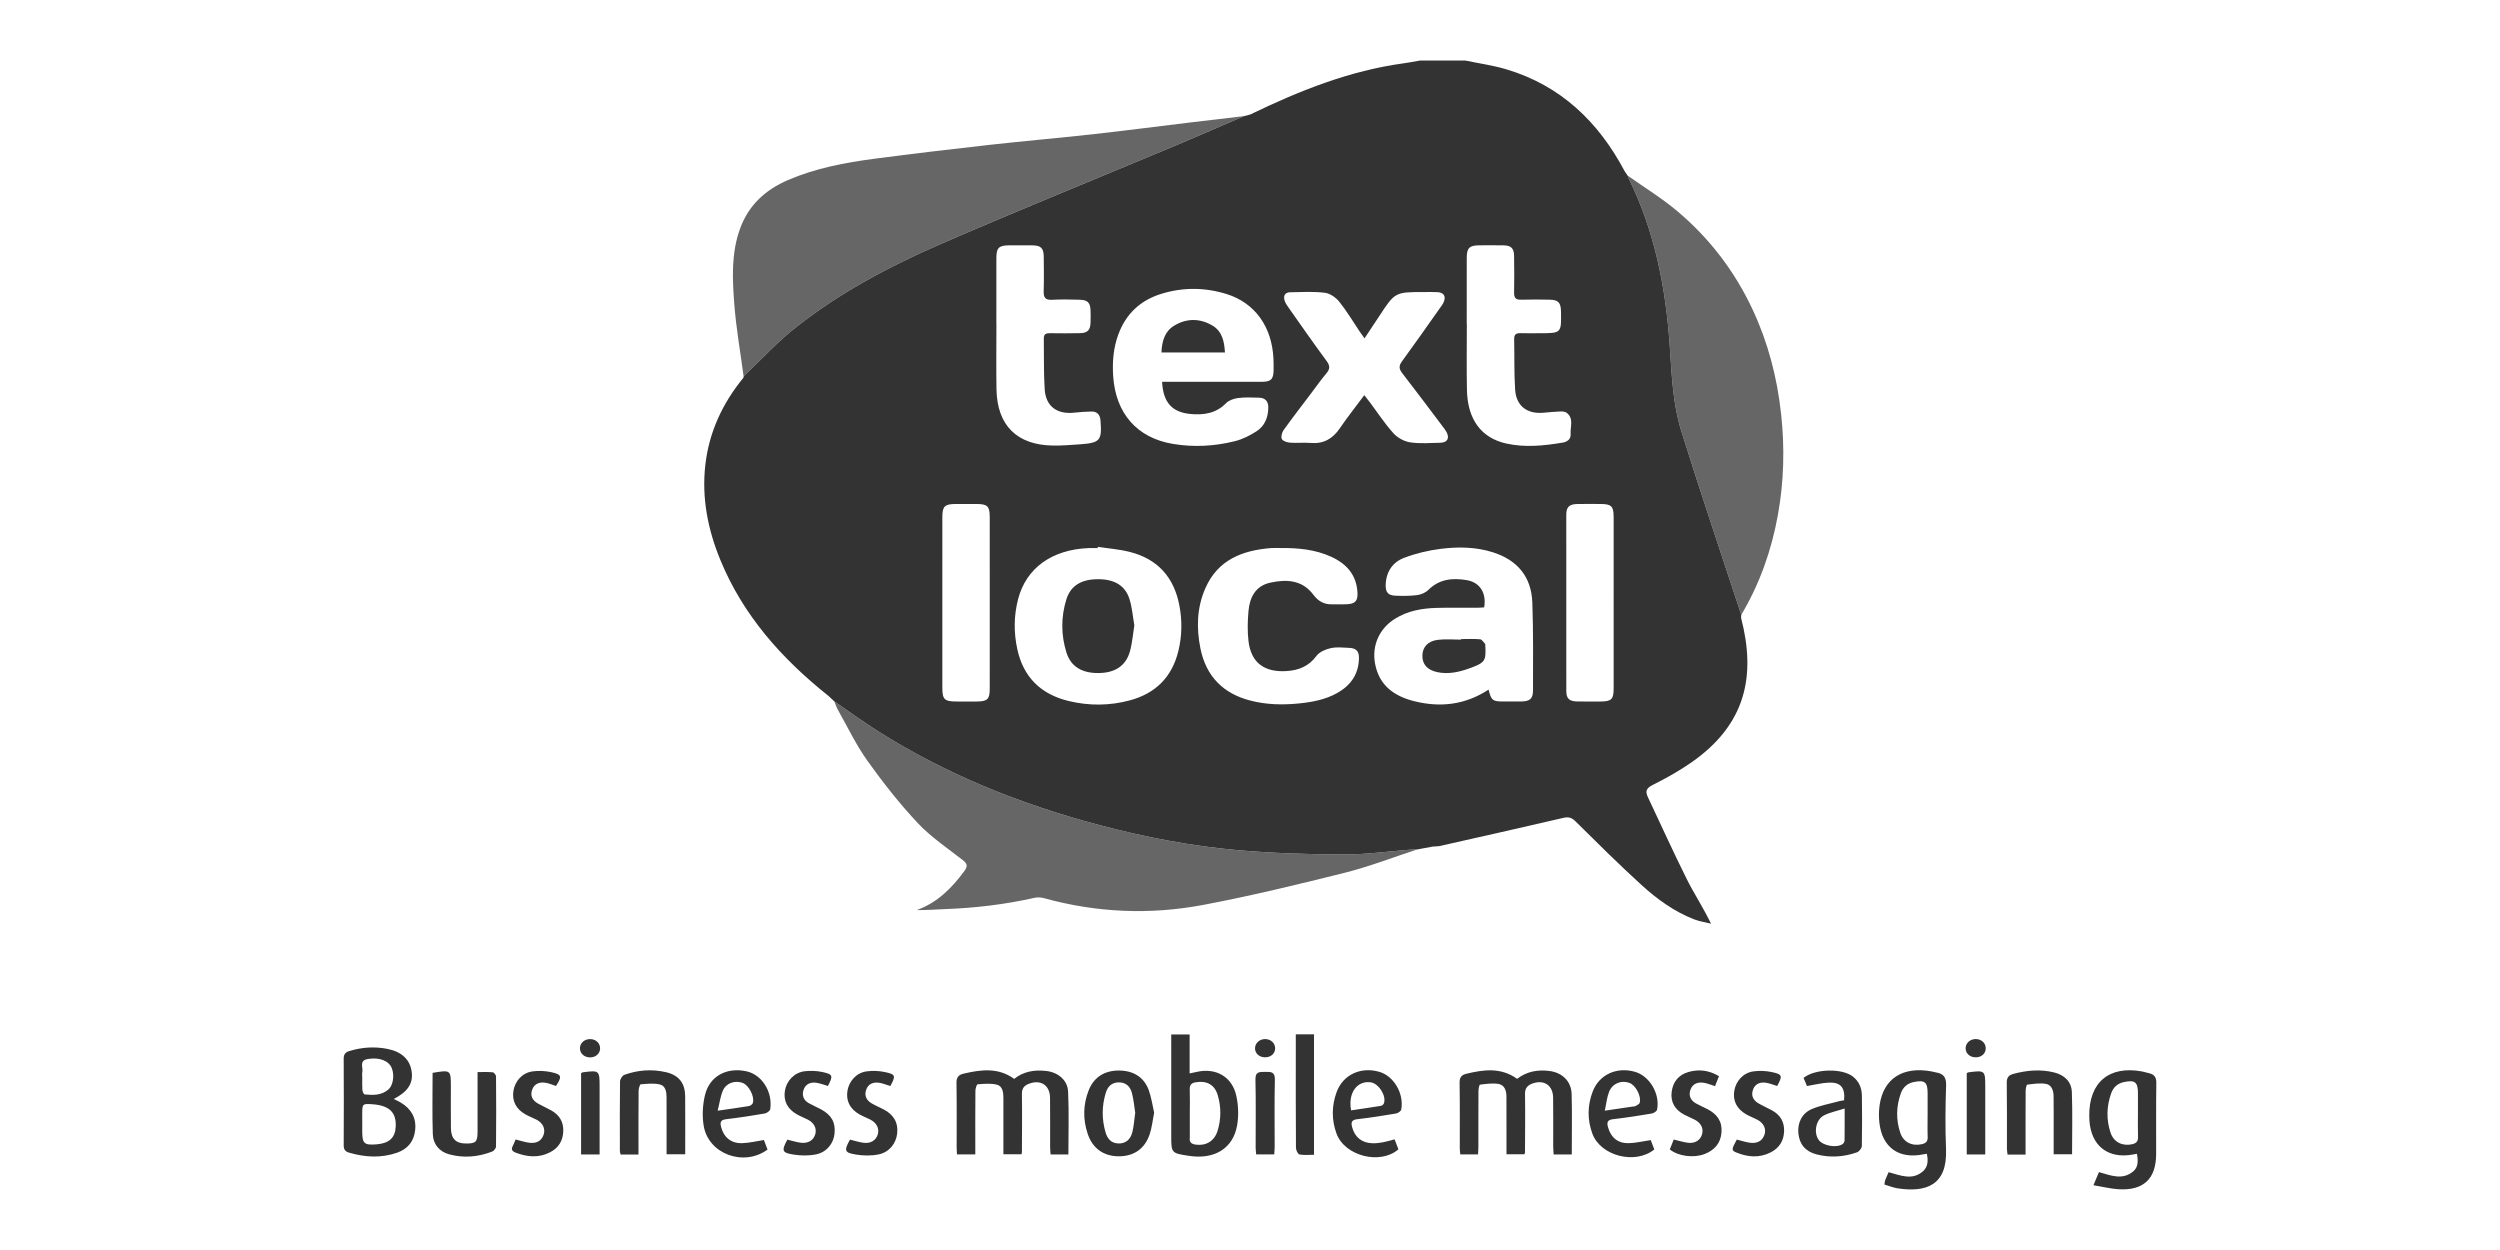
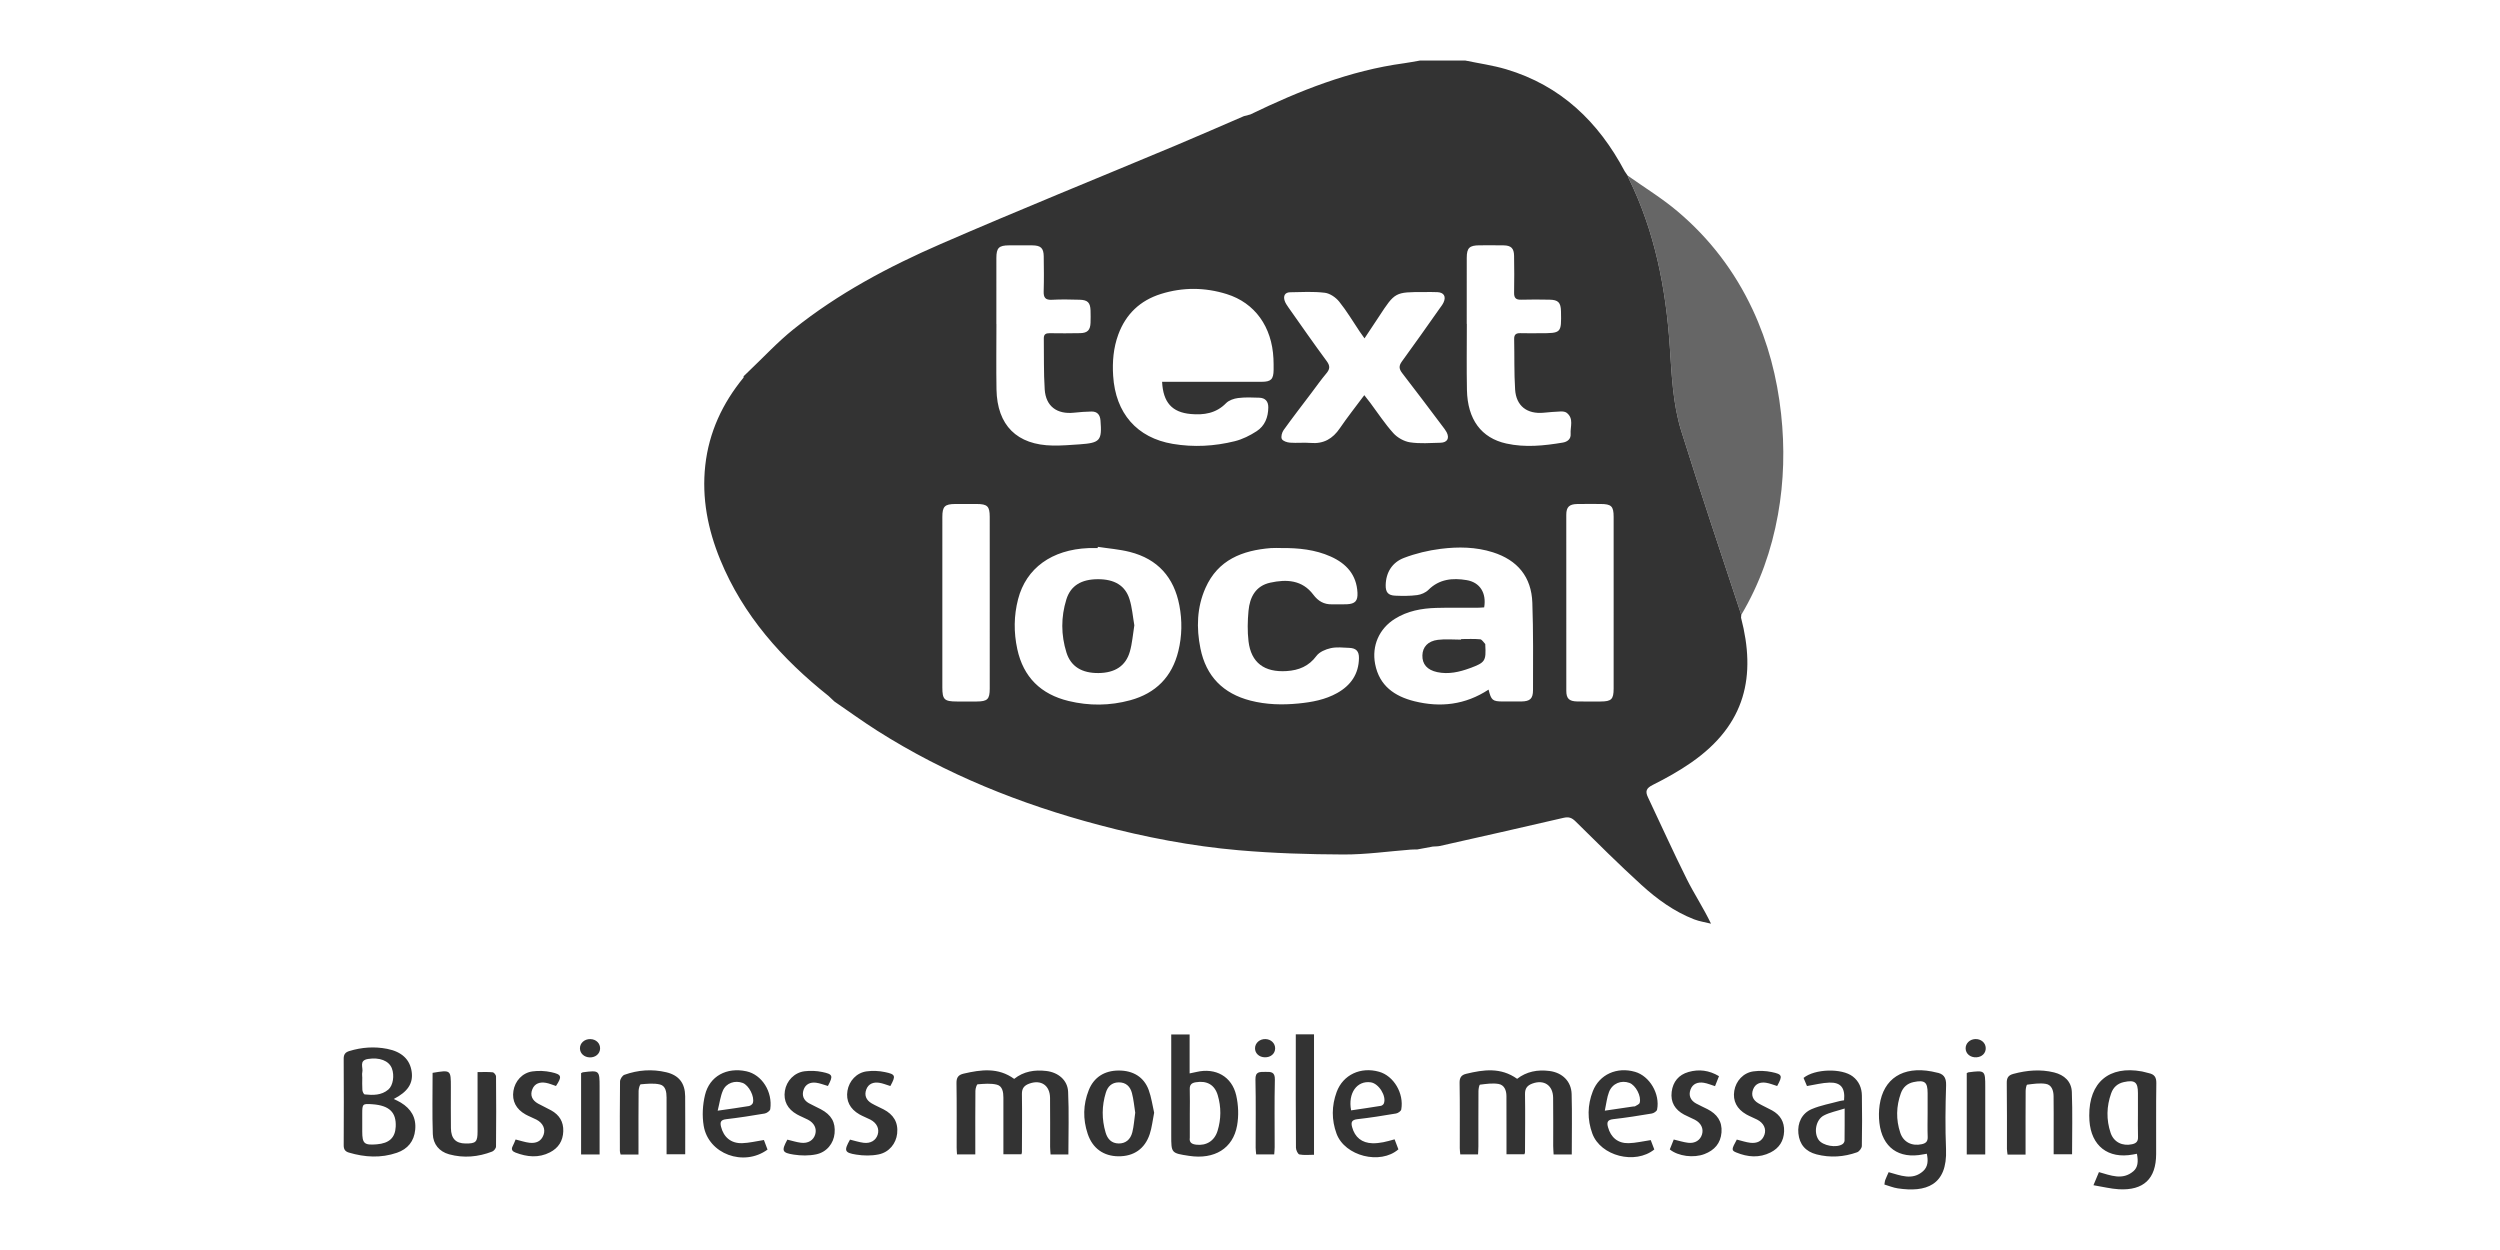
<svg xmlns="http://www.w3.org/2000/svg" version="1.1" id="Layer_1" x="0px" y="0px" width="200px" height="100px" viewBox="0 0 200 100" enable-background="new 0 0 200 100" xml:space="preserve">
  <g id="TextLocal">
-     <path fill="#666666" d="M99.511,9.292c-1.806,0.777-3.605,1.57-5.418,2.33c-6.282,2.632-12.599,5.186-18.844,7.902   c-4.169,1.813-8.19,3.953-11.761,6.811c-1.278,1.023-2.399,2.242-3.592,3.372c-0.137,0.13-0.271,0.262-0.407,0.394   c-0.257-1.932-0.603-3.857-0.748-5.798c-0.151-2.014-0.249-4.048,0.465-6.015c0.687-1.893,2.039-3.109,3.833-3.883   c2.212-0.954,4.561-1.395,6.929-1.707c3.076-0.405,6.158-0.77,9.241-1.114c2.726-0.305,5.46-0.538,8.186-0.841   c2.632-0.293,5.26-0.635,7.889-0.953C96.693,9.62,98.102,9.457,99.511,9.292z" />
-     <path fill="#666666" d="M66.752,56.118c1.14,0.78,2.258,1.595,3.424,2.335c5.502,3.492,11.477,5.884,17.759,7.549   c3.666,0.971,7.385,1.688,11.158,2.018c2.786,0.241,5.593,0.328,8.392,0.338c1.791,0.008,3.582-0.252,5.373-0.389   c0.17-0.014,0.341-0.008,0.511-0.011c-1.927,0.628-3.822,1.369-5.782,1.86c-3.763,0.943-7.539,1.859-11.35,2.578   c-4.254,0.802-8.518,0.619-12.715-0.543c-0.244-0.068-0.53-0.082-0.775-0.025c-2.353,0.531-4.734,0.811-7.142,0.9   c-0.747,0.028-1.493,0.09-2.255,0.076c1.653-0.603,2.804-1.767,3.806-3.132c0.287-0.392,0.217-0.589-0.143-0.871   c-1.221-0.954-2.536-1.832-3.588-2.952c-1.458-1.553-2.787-3.244-4.026-4.979c-0.909-1.271-1.589-2.707-2.362-4.074   C66.914,56.586,66.845,56.346,66.752,56.118z" />
    <path fill="#666666" d="M139.302,49.186c-1.608-4.906-3.269-9.796-4.806-14.725c-0.682-2.19-0.76-4.497-0.916-6.786   c-0.318-4.653-1.206-9.188-3.29-13.418c-0.033-0.067-0.054-0.141-0.081-0.212c1.341,0.952,2.755,1.815,4.006,2.873   c2.561,2.163,4.563,4.788,5.989,7.835c1.241,2.649,1.964,5.434,2.282,8.342c0.298,2.71,0.231,5.403-0.25,8.081   C141.725,44.011,140.784,46.7,139.302,49.186z" />
    <path fill="#333333" d="M125.742,92.357c-0.508,0-0.953,0-1.453,0c-0.012-0.241-0.031-0.463-0.033-0.683   c-0.002-1.288,0.012-2.575-0.006-3.862c-0.014-0.994-0.736-1.467-1.662-1.127c-0.398,0.147-0.594,0.377-0.587,0.842   c0.024,1.554,0.005,3.105-0.001,4.658c0,0.035-0.02,0.071-0.045,0.155c-0.443,0-0.9,0-1.436,0c0-0.577,0-1.14,0-1.702   c0-0.984,0.002-1.969-0.004-2.953c-0.002-0.455-0.17-0.889-0.629-0.968c-0.479-0.083-0.992-0.004-1.484,0.056   c-0.063,0.009-0.123,0.33-0.125,0.506c-0.01,1.478-0.004,2.953-0.006,4.432c0,0.203-0.018,0.406-0.027,0.643   c-0.487,0-0.932,0-1.422,0c-0.016-0.174-0.039-0.338-0.04-0.502c-0.003-1.742,0.015-3.483-0.015-5.227   c-0.006-0.426,0.146-0.629,0.53-0.721c1.388-0.334,2.761-0.533,4.074,0.402c0.753-0.586,1.642-0.752,2.594-0.627   c1.019,0.133,1.735,0.824,1.765,1.838C125.775,89.105,125.742,90.695,125.742,92.357z M85.449,87.337   c-0.043-0.933-0.799-1.548-1.743-1.659c-0.935-0.109-1.813,0.027-2.572,0.633c-1.28-0.932-2.653-0.742-4.044-0.42   c-0.411,0.096-0.578,0.299-0.571,0.75c0.028,1.723,0.011,3.445,0.013,5.168c0,0.183,0.018,0.362,0.028,0.541   c0.51,0,0.956,0,1.464,0c0-0.244,0-0.447,0-0.65c0-1.479-0.007-2.954,0.008-4.432c0.001-0.185,0.105-0.521,0.18-0.524   c0.512-0.038,1.051-0.093,1.538,0.03c0.45,0.113,0.521,0.6,0.521,1.037c-0.001,1.27,0,2.537,0,3.808c0,0.237,0,0.478,0,0.721   c0.542,0,1.001,0,1.446,0c0.02-0.09,0.036-0.126,0.036-0.163c0.004-1.553,0.023-3.105,0-4.658   c-0.007-0.467,0.199-0.689,0.597-0.832c0.932-0.334,1.641,0.14,1.653,1.139c0.016,1.307,0.003,2.613,0.006,3.92   c0.001,0.199,0.023,0.4,0.036,0.609c0.506,0,0.95,0,1.425,0C85.471,90.656,85.527,88.994,85.449,87.337z M32.936,85.747   c-0.133-0.978-0.786-1.608-1.962-1.839c-1.02-0.2-2.033-0.129-3.03,0.176c-0.31,0.094-0.451,0.262-0.449,0.609   c0.014,2.311,0.013,4.621,0.001,6.931c-0.001,0.317,0.111,0.492,0.409,0.581c1.283,0.382,2.572,0.456,3.85,0.016   c0.861-0.297,1.371-0.912,1.461-1.842c0.095-0.979-0.338-1.678-1.151-2.172c-0.173-0.105-0.362-0.188-0.563-0.289   C32.624,87.342,33.062,86.668,32.936,85.747z M28.979,89.096c0.001-0.794,0.025-0.814,0.839-0.754   c1.33,0.102,1.893,0.648,1.839,1.791c-0.042,0.887-0.519,1.331-1.516,1.413c-1.003,0.083-1.162-0.058-1.162-1.032   c0-0.207,0-0.416,0-0.623C28.979,89.625,28.979,89.359,28.979,89.096z M28.984,85.785c0.09-0.379-0.298-0.948,0.46-1.068   c0.905-0.144,1.663,0.131,1.904,0.748c0.219,0.563,0.104,1.375-0.285,1.703c-0.55,0.464-1.223,0.455-1.888,0.385   c-0.076-0.008-0.175-0.224-0.185-0.349c-0.025-0.339-0.008-0.681-0.008-1.022c-0.001,0-0.002,0-0.003,0   C28.979,86.05,28.954,85.911,28.984,85.785z M151.828,95.07c2.217,0.33,3.975-0.209,3.854-3.139   c-0.07-1.699-0.051-3.406,0.006-5.107c0.021-0.659-0.229-0.938-0.815-1.032c-0.11-0.019-0.222-0.054-0.332-0.075   c-2.304-0.435-3.867,0.563-4.172,2.688c-0.066,0.465-0.072,0.949-0.019,1.416c0.225,1.975,1.551,2.919,3.504,2.529   c0.09-0.019,0.181-0.031,0.291-0.051c0.117,0.527,0.103,1.033-0.295,1.391c-0.861,0.77-1.81,0.342-2.759,0.084   c-0.1,0.226-0.196,0.429-0.276,0.637c-0.033,0.084-0.035,0.181-0.063,0.351C151.115,94.868,151.465,95.018,151.828,95.07z    M154.215,90.961c0.012,0.355-0.145,0.502-0.472,0.575c-0.777,0.173-1.472-0.155-1.722-0.913c-0.351-1.053-0.328-2.121,0.049-3.167   c0.17-0.47,0.506-0.782,1.018-0.89c0.887-0.184,1.12-0.004,1.121,0.882c0,0.528,0,1.059,0,1.587   C154.208,89.678,154.191,90.32,154.215,90.961z M169.505,95.141c1.987,0.109,2.978-0.836,2.987-2.813   c0.008-1.894-0.016-3.786,0.014-5.679c0.008-0.472-0.16-0.703-0.594-0.795c-0.186-0.039-0.365-0.103-0.551-0.138   c-2.631-0.483-4.241,0.868-4.221,3.543c0,0.132,0.004,0.265,0.014,0.397c0.138,2.018,1.496,3.074,3.478,2.707   c0.106-0.021,0.214-0.04,0.321-0.061c0.129,0.637,0.066,1.098-0.277,1.393c-0.871,0.75-1.813,0.339-2.762,0.074   c-0.125,0.299-0.239,0.573-0.438,1.049C168.225,94.939,168.861,95.104,169.505,95.141z M171.041,90.957   c0.012,0.354-0.139,0.507-0.467,0.581c-0.77,0.174-1.475-0.16-1.725-0.911c-0.354-1.053-0.328-2.121,0.047-3.168   c0.168-0.473,0.504-0.782,1.016-0.893c0.875-0.188,1.123,0,1.123,0.877c0,0.529,0,1.059,0,1.588   C171.035,89.673,171.02,90.314,171.041,90.957z M93.699,83.508c0,2.44,0,4.881,0,7.319c0,1.424,0,1.424,1.428,1.642   c2.021,0.309,3.514-0.584,3.841-2.433c0.138-0.776,0.105-1.634-0.071-2.404c-0.347-1.519-1.655-2.231-3.172-1.877   c-0.16,0.037-0.321,0.068-0.556,0.118c0-1.064,0-2.076,0-3.115c-0.51,0-0.954,0-1.471,0C93.699,83.057,93.699,83.282,93.699,83.508   z M95.18,87.143c-0.012-0.357,0.139-0.507,0.477-0.562c0.886-0.146,1.511,0.188,1.763,1.037c0.281,0.946,0.275,1.914-0.017,2.856   c-0.249,0.807-0.903,1.194-1.701,1.101c-0.349-0.041-0.58-0.163-0.518-0.567c0.003-0.019,0-0.037,0-0.057c0-0.625,0-1.251,0-1.876   C95.186,88.432,95.201,87.786,95.18,87.143z M51.079,91.706c0-1.478-0.006-2.955,0.009-4.433c0.001-0.186,0.098-0.521,0.172-0.528   c0.513-0.043,1.053-0.104,1.541,0.015c0.45,0.111,0.523,0.602,0.524,1.038c0.002,1.022,0.001,2.045,0.001,3.067   c0,0.486,0,0.974,0,1.477c0.533,0,0.991,0,1.491,0c0-1.58,0.01-3.111-0.004-4.643c-0.009-1.039-0.496-1.678-1.512-1.918   c-1.129-0.268-2.261-0.186-3.352,0.205c-0.163,0.06-0.344,0.348-0.347,0.531c-0.025,1.855-0.015,3.711-0.012,5.567   c0,0.088,0.036,0.177,0.06,0.28c0.457,0,0.888,0,1.428,0C51.079,92.111,51.079,91.908,51.079,91.706z M162.045,91.709   c0.001-1.477-0.004-2.954,0.007-4.432c0.001-0.176,0.06-0.495,0.124-0.504c0.492-0.063,1.006-0.144,1.487-0.064   c0.468,0.076,0.616,0.527,0.623,0.971c0.014,0.928,0.006,1.856,0.007,2.784c0,0.619,0,1.238,0,1.879c0.529,0,0.988,0,1.473,0   c0-1.69,0.043-3.337-0.018-4.979c-0.031-0.847-0.609-1.37-1.42-1.57c-1.092-0.269-2.178-0.173-3.256,0.116   c-0.387,0.104-0.537,0.296-0.531,0.719c0.025,1.762,0.011,3.521,0.014,5.284c0.002,0.144,0.03,0.288,0.049,0.453   c0.469,0,0.898,0,1.441,0C162.045,92.114,162.045,91.912,162.045,91.709z M34.625,90.732c0.028,0.8,0.509,1.394,1.305,1.613   c1.166,0.319,2.326,0.213,3.448-0.221c0.136-0.053,0.302-0.261,0.303-0.398c0.02-1.873,0.018-3.746,0.001-5.619   c-0.001-0.113-0.165-0.313-0.268-0.323c-0.384-0.039-0.773-0.017-1.209-0.017c0,1.648,0,3.197,0,4.746   c0,0.848-0.128,0.976-0.97,0.967c-0.771-0.01-1.148-0.391-1.161-1.222c-0.015-1.098-0.005-2.194-0.005-3.293   c0-1.379,0-1.379-1.462-1.137C34.609,87.486,34.569,89.111,34.625,90.732z M91.894,87.193c-0.384-1.036-1.248-1.555-2.4-1.551   c-1.144,0.002-1.987,0.545-2.394,1.571c-0.456,1.15-0.476,2.325-0.084,3.495c0.39,1.165,1.274,1.79,2.473,1.796   c1.211,0.005,2.094-0.593,2.487-1.769c0.177-0.529,0.232-1.101,0.356-1.719C92.195,88.43,92.113,87.787,91.894,87.193z    M90.586,90.58c-0.151,0.605-0.559,0.904-1.088,0.898c-0.585-0.008-0.899-0.365-1.05-0.875c-0.314-1.062-0.307-2.133,0.018-3.188   c0.149-0.485,0.467-0.817,1.026-0.826c0.591-0.01,0.927,0.341,1.062,0.851c0.139,0.525,0.184,1.076,0.264,1.576   C90.739,89.575,90.709,90.089,90.586,90.58z M147.165,88.087c-0.743,0.204-1.517,0.339-2.22,0.638   c-0.799,0.336-1.16,1.119-1.074,1.952c0.089,0.869,0.564,1.443,1.457,1.675c1.091,0.281,2.18,0.207,3.236-0.168   c0.172-0.061,0.379-0.328,0.383-0.506c0.029-1.343,0.023-2.687,0.004-4.029c-0.008-0.61-0.23-1.146-0.73-1.532   c-0.873-0.673-3.037-0.619-3.937,0.116c0.097,0.228,0.194,0.463,0.274,0.65c0.641-0.104,1.213-0.258,1.787-0.275   c0.922-0.029,1.279,0.424,1.18,1.416C147.385,88.047,147.271,88.059,147.165,88.087z M147.564,91.255   c-0.002,0.093-0.078,0.216-0.156,0.271c-0.486,0.336-1.594,0.134-1.922-0.342c-0.402-0.58-0.223-1.608,0.42-1.945   c0.482-0.254,1.043-0.356,1.666-0.559C147.572,89.641,147.576,90.448,147.564,91.255z M110.66,91.378   c-0.278,0.05-0.563,0.09-0.846,0.083c-0.871-0.021-1.426-0.479-1.646-1.297c-0.106-0.395-0.024-0.58,0.429-0.631   c1.033-0.117,2.063-0.28,3.088-0.454c0.157-0.026,0.393-0.19,0.416-0.323c0.229-1.292-0.607-2.688-1.774-3.016   c-1.476-0.417-2.884,0.238-3.394,1.617c-0.406,1.104-0.416,2.233-0.009,3.338c0.664,1.794,3.5,2.51,4.948,1.252   c-0.098-0.256-0.196-0.516-0.305-0.801C111.207,91.241,110.938,91.329,110.66,91.378z M109.66,86.586   c0.643,0.09,1.277,1.104,1.049,1.689c-0.033,0.086-0.15,0.179-0.243,0.193c-0.791,0.131-1.586,0.243-2.377,0.361   C107.823,87.449,108.559,86.432,109.66,86.586z M59.368,91.454c-0.889,0.024-1.474-0.476-1.685-1.313   c-0.092-0.365-0.026-0.554,0.403-0.604c1.033-0.122,2.063-0.278,3.089-0.455c0.169-0.029,0.425-0.21,0.445-0.35   c0.204-1.396-0.673-2.76-1.905-3.028c-1.576-0.343-2.949,0.381-3.315,1.897c-0.19,0.787-0.238,1.664-0.106,2.459   c0.374,2.264,3.201,3.301,5.108,1.907c-0.095-0.253-0.194-0.514-0.289-0.766C60.48,91.299,59.925,91.438,59.368,91.454z    M57.833,87.244c0.266-0.611,0.971-0.838,1.586-0.608c0.49,0.185,0.966,1.095,0.809,1.604c-0.033,0.105-0.197,0.225-0.316,0.244   c-0.759,0.129-1.522,0.229-2.498,0.371C57.571,88.23,57.631,87.707,57.833,87.244z M130.294,91.454   c-0.867,0.021-1.427-0.458-1.653-1.277c-0.106-0.382-0.057-0.59,0.41-0.643c1.033-0.117,2.063-0.279,3.09-0.452   c0.16-0.025,0.4-0.182,0.426-0.313c0.25-1.261-0.599-2.687-1.762-3.022c-1.451-0.42-2.852,0.205-3.378,1.548   c-0.437,1.115-0.452,2.268-0.04,3.391c0.66,1.797,3.43,2.504,4.957,1.271c-0.098-0.256-0.197-0.518-0.285-0.749   C131.408,91.305,130.854,91.441,130.294,91.454z M128.723,87.355c0.27-0.687,0.971-0.961,1.631-0.724   c0.496,0.179,0.973,1.063,0.82,1.595c-0.033,0.116-0.23,0.189-0.359,0.271c-0.043,0.027-0.11,0.016-0.166,0.023   c-0.688,0.101-1.375,0.203-2.264,0.334C128.51,88.277,128.553,87.792,128.723,87.355z M135.082,85.758   c-0.785,0.223-1.246,0.778-1.348,1.59c-0.104,0.829,0.268,1.428,0.988,1.817c0.282,0.151,0.586,0.269,0.87,0.417   c0.495,0.26,0.707,0.704,0.57,1.168c-0.136,0.462-0.556,0.74-1.111,0.673c-0.368-0.044-0.729-0.162-1.151-0.262   c-0.104,0.259-0.213,0.53-0.317,0.793c0.673,0.545,1.909,0.707,2.782,0.368c0.787-0.305,1.283-0.85,1.355-1.725   c0.071-0.892-0.363-1.476-1.121-1.865c-0.304-0.155-0.617-0.291-0.914-0.455c-0.44-0.244-0.615-0.633-0.447-1.104   c0.172-0.481,0.59-0.626,1.063-0.552c0.293,0.046,0.574,0.169,0.901,0.271c0.101-0.254,0.202-0.511,0.317-0.799   C136.723,85.618,135.914,85.521,135.082,85.758z M65.777,85.759c-0.455-0.096-0.945-0.114-1.406-0.059   c-0.828,0.102-1.456,0.771-1.581,1.571c-0.124,0.803,0.205,1.453,0.973,1.883c0.28,0.156,0.584,0.271,0.869,0.419   c0.501,0.26,0.718,0.696,0.591,1.159c-0.132,0.483-0.57,0.764-1.156,0.687c-0.366-0.048-0.723-0.164-1.079-0.248   c-0.48,0.89-0.438,1.052,0.514,1.198c0.584,0.09,1.214,0.098,1.79-0.021c0.853-0.176,1.399-0.883,1.474-1.677   c0.083-0.886-0.25-1.478-1.099-1.931c-0.317-0.17-0.649-0.311-0.962-0.486c-0.419-0.236-0.569-0.619-0.421-1.064   c0.152-0.459,0.542-0.631,0.996-0.573c0.313,0.038,0.615,0.165,0.953,0.261C66.665,86.055,66.637,85.938,65.777,85.759z    M70.792,85.766c-0.471-0.101-0.983-0.121-1.46-0.057c-0.807,0.107-1.405,0.766-1.535,1.55c-0.131,0.796,0.193,1.454,0.959,1.892   c0.279,0.158,0.584,0.27,0.87,0.416c0.52,0.27,0.74,0.733,0.588,1.211c-0.146,0.455-0.568,0.718-1.13,0.645   c-0.367-0.048-0.725-0.167-1.083-0.253c-0.494,0.881-0.454,1.048,0.493,1.198c0.583,0.094,1.213,0.104,1.79-0.014   c0.854-0.172,1.401-0.877,1.488-1.666c0.1-0.908-0.301-1.53-1.087-1.938c-0.319-0.165-0.653-0.305-0.962-0.486   c-0.429-0.253-0.598-0.645-0.418-1.115c0.174-0.455,0.575-0.594,1.023-0.528c0.294,0.042,0.576,0.164,0.9,0.262   C71.676,86.061,71.652,85.945,70.792,85.766z M138.906,92.2c0.91,0.372,1.838,0.454,2.748-0.009   c0.678-0.346,1.044-0.908,1.074-1.681c0.029-0.761-0.306-1.313-0.959-1.676c-0.363-0.202-0.748-0.364-1.106-0.575   c-0.431-0.253-0.595-0.646-0.412-1.115c0.177-0.455,0.578-0.593,1.026-0.524c0.307,0.046,0.602,0.172,0.896,0.261   c0.446-0.822,0.423-0.938-0.44-1.117c-0.471-0.1-0.983-0.119-1.461-0.054c-0.808,0.11-1.402,0.771-1.53,1.554   c-0.13,0.797,0.196,1.452,0.964,1.889c0.279,0.158,0.585,0.27,0.87,0.418c0.519,0.269,0.745,0.738,0.579,1.209   c-0.188,0.537-0.615,0.701-1.131,0.642c-0.351-0.041-0.691-0.161-1.08-0.256C138.514,91.949,138.502,92.035,138.906,92.2z    M41.016,91.689c-0.149,0.281-0.019,0.425,0.23,0.52c0.919,0.35,1.843,0.445,2.75-0.021c0.676-0.348,1.039-0.91,1.066-1.686   c0.027-0.764-0.316-1.309-0.965-1.671c-0.346-0.194-0.712-0.354-1.059-0.547c-0.457-0.257-0.65-0.653-0.45-1.147   c0.192-0.474,0.619-0.593,1.086-0.511c0.275,0.048,0.537,0.166,0.805,0.253c0.497-0.76,0.467-0.92-0.37-1.104   c-0.488-0.108-1.021-0.133-1.515-0.063c-0.81,0.112-1.398,0.774-1.521,1.562c-0.125,0.797,0.208,1.455,0.973,1.883   c0.28,0.156,0.586,0.266,0.872,0.414c0.514,0.267,0.736,0.74,0.568,1.215c-0.189,0.537-0.621,0.695-1.134,0.634   c-0.35-0.042-0.691-0.161-1.103-0.262C41.169,91.348,41.104,91.525,41.016,91.689z M103.663,84.09c0,2.576-0.006,5.153,0.013,7.73   c0.002,0.188,0.152,0.513,0.281,0.537c0.374,0.072,0.771,0.025,1.164,0.025c0-3.265,0-6.438,0-9.633c-0.477,0-0.907,0-1.458,0   C103.663,83.229,103.663,83.659,103.663,84.09z M47.968,91.695c0-1.588,0-3.176,0-4.766c0-1.296-0.023-1.315-1.337-1.146   c-0.036,0.005-0.068,0.031-0.144,0.068c0,2.145,0,4.309,0,6.506c0.481,0,0.929,0,1.481,0C47.968,92.104,47.968,91.9,47.968,91.695z    M158.82,91.699c0-1.588,0-3.178,0-4.766c0-1.301-0.021-1.317-1.334-1.149c-0.035,0.004-0.068,0.03-0.146,0.065   c0,2.145,0,4.309,0,6.506c0.479,0,0.928,0,1.479,0C158.82,92.105,158.82,91.902,158.82,91.699z M101.973,91.771   c0.002-1.799-0.027-3.596,0.016-5.392c0.017-0.647-0.317-0.636-0.77-0.628c-0.432,0.008-0.799-0.048-0.783,0.615   c0.042,1.814,0.013,3.631,0.016,5.447c0,0.18,0.029,0.359,0.043,0.541c0.509,0,0.956,0,1.442,0   C101.951,92.139,101.973,91.954,101.973,91.771z M48.007,83.904c0.024-0.432-0.319-0.771-0.788-0.777   c-0.465-0.007-0.83,0.324-0.823,0.747c0.007,0.403,0.341,0.708,0.792,0.718C47.636,84.602,47.985,84.309,48.007,83.904z    M158.006,83.126c-0.438,0.024-0.766,0.354-0.756,0.757c0.01,0.422,0.383,0.727,0.857,0.702c0.453-0.022,0.766-0.334,0.752-0.747   C158.846,83.414,158.469,83.1,158.006,83.126z M100.402,83.854c-0.006,0.405,0.319,0.715,0.771,0.73   c0.479,0.018,0.837-0.287,0.839-0.716c0.002-0.405-0.328-0.726-0.767-0.742C100.786,83.107,100.408,83.434,100.402,83.854z" />
    <g>
-       <path fill="none" d="M90.394,44.152c-0.836-0.212-1.71-0.277-2.567-0.409c-0.004,0.033-0.009,0.067-0.014,0.1    c-0.246,0-0.493-0.008-0.738,0.001c-2.931,0.122-4.984,1.603-5.627,4.086c-0.342,1.322-0.353,2.658-0.064,3.994    c0.487,2.253,1.895,3.614,4.098,4.15c1.645,0.398,3.306,0.39,4.945-0.061c2.039-0.559,3.336-1.865,3.841-3.928    c0.297-1.211,0.315-2.439,0.083-3.663C93.923,46.183,92.617,44.718,90.394,44.152z M90.39,52.125    c-0.33,1.152-1.194,1.705-2.507,1.719c-1.322,0.014-2.213-0.513-2.567-1.641c-0.44-1.404-0.444-2.843-0.007-4.249    c0.343-1.105,1.202-1.614,2.522-1.618c1.317-0.004,2.187,0.498,2.531,1.598c0.211,0.676,0.265,1.402,0.386,2.091    C90.628,50.754,90.581,51.46,90.39,52.125z" />
+       <path fill="none" d="M90.394,44.152c-0.836-0.212-1.71-0.277-2.567-0.409c-0.004,0.033-0.009,0.067-0.014,0.1    c-0.246,0-0.493-0.008-0.738,0.001c-2.931,0.122-4.984,1.603-5.627,4.086c-0.342,1.322-0.353,2.658-0.064,3.994    c0.487,2.253,1.895,3.614,4.098,4.15c1.645,0.398,3.306,0.39,4.945-0.061c2.039-0.559,3.336-1.865,3.841-3.928    c0.297-1.211,0.315-2.439,0.083-3.663z M90.39,52.125    c-0.33,1.152-1.194,1.705-2.507,1.719c-1.322,0.014-2.213-0.513-2.567-1.641c-0.44-1.404-0.444-2.843-0.007-4.249    c0.343-1.105,1.202-1.614,2.522-1.618c1.317-0.004,2.187,0.498,2.531,1.598c0.211,0.676,0.265,1.402,0.386,2.091    C90.628,50.754,90.581,51.46,90.39,52.125z" />
      <path fill="none" d="M100.525,34.5c0.662-0.427,0.931-1.121,0.938-1.909c0.004-0.486-0.245-0.756-0.715-0.774    c-0.567-0.022-1.142-0.044-1.702,0.026c-0.337,0.042-0.735,0.179-0.963,0.412c-0.799,0.82-1.782,0.961-2.829,0.866    c-1.493-0.135-2.205-0.926-2.287-2.575c0.256,0,0.478,0,0.7,0c2.425,0,4.85,0.003,7.274-0.002    c0.742-0.001,0.938-0.207,0.947-0.947c0.002-0.303,0.002-0.606-0.013-0.909c-0.118-2.546-1.483-4.458-3.74-5.162    c-1.745-0.544-3.515-0.557-5.261-0.01c-1.656,0.518-2.807,1.603-3.411,3.245c-0.392,1.068-0.483,2.178-0.412,3.302    c0.188,2.998,1.903,4.966,4.774,5.448c1.664,0.28,3.331,0.19,4.961-0.216C99.396,35.144,99.994,34.843,100.525,34.5z     M93.922,26.06c0.997-0.608,2.074-0.61,3.075-0.015c0.767,0.456,0.951,1.256,0.998,2.15c-1.711,0-3.364,0-5.081,0    C92.958,27.307,93.167,26.521,93.922,26.06z" />
-       <path fill="none" d="M107.93,51.825c-0.49-0.021-1.002-0.082-1.471,0.022c-0.412,0.094-0.904,0.299-1.141,0.618    c-0.613,0.831-1.416,1.153-2.387,1.216c-1.789,0.116-2.849-0.67-3.053-2.382c-0.096-0.801-0.075-1.628-0.001-2.435    c0.1-1.09,0.565-1.999,1.743-2.255c1.298-0.283,2.553-0.224,3.441,0.961c0.389,0.516,0.851,0.785,1.488,0.773    c0.397-0.007,0.797,0.014,1.192-0.005c0.669-0.032,0.887-0.265,0.854-0.924c-0.07-1.433-0.89-2.333-2.136-2.892    c-1.251-0.561-2.587-0.694-3.94-0.682c-0.285,0-0.569-0.02-0.853,0.003c-2.28,0.182-4.23,0.934-5.231,3.188    c-0.692,1.558-0.737,3.199-0.403,4.848c0.452,2.226,1.815,3.604,4.006,4.167c1.262,0.324,2.542,0.355,3.835,0.23    c1.082-0.105,2.14-0.299,3.101-0.838c1.086-0.611,1.722-1.52,1.736-2.797C108.721,52.094,108.488,51.848,107.93,51.825z" />
      <path fill="none" d="M86.387,35.546c1.626-0.115,1.78-0.305,1.65-1.914c-0.037-0.453-0.258-0.716-0.713-0.71    c-0.472,0.006-0.945,0.046-1.415,0.094c-1.355,0.14-2.245-0.511-2.334-1.861c-0.09-1.358-0.049-2.726-0.072-4.088    c-0.005-0.332,0.17-0.414,0.465-0.411c0.815,0.008,1.63,0.015,2.444-0.004c0.594-0.014,0.81-0.248,0.83-0.843    c0.011-0.322,0.01-0.644,0-0.966c-0.02-0.629-0.226-0.847-0.867-0.864c-0.738-0.019-1.479-0.039-2.216,0.003    c-0.543,0.03-0.683-0.187-0.667-0.689c0.03-0.927,0.017-1.857,0.004-2.785c-0.01-0.662-0.233-0.871-0.904-0.879    c-0.625-0.007-1.25-0.005-1.876-0.001c-0.808,0.005-1.006,0.2-1.008,1.006c-0.003,1.762-0.001,3.524-0.001,5.286    c0.002,0,0.003,0,0.005,0c0,1.744-0.025,3.487,0.005,5.229c0.05,2.879,1.637,4.455,4.513,4.495    C84.95,35.655,85.67,35.597,86.387,35.546z" />
      <path fill="none" d="M79.178,41.345c-0.001-0.847-0.187-1.022-1.045-1.026c-0.568-0.002-1.136-0.003-1.704,0    c-0.848,0.005-1.04,0.192-1.041,1.032c-0.003,2.291-0.001,4.581-0.001,6.872c0,2.253,0,4.505,0,6.759    c0,0.983,0.155,1.136,1.162,1.138c0.53,0.001,1.06,0.003,1.59,0c0.858-0.006,1.038-0.179,1.04-1.031    c0.003-2.442,0.001-4.885,0.001-7.326C79.18,45.624,79.183,43.484,79.178,41.345z" />
      <path fill="none" d="M125.654,34.719c-0.041-0.577,0.273-1.235-0.32-1.695c-0.119-0.093-0.324-0.111-0.486-0.104    c-0.453,0.017-0.906,0.059-1.356,0.101c-1.324,0.123-2.198-0.539-2.281-1.859c-0.084-1.34-0.047-2.688-0.076-4.032    c-0.01-0.385,0.175-0.485,0.521-0.474c0.512,0.017,1.023,0.004,1.535,0.004c1.726,0,1.729-0.003,1.691-1.751    c-0.015-0.703-0.219-0.92-0.916-0.932c-0.758-0.012-1.516-0.022-2.273,0.002c-0.42,0.013-0.569-0.142-0.563-0.559    c0.018-0.985,0.014-1.97-0.002-2.955c-0.009-0.599-0.238-0.822-0.832-0.833c-0.645-0.013-1.288-0.007-1.932-0.004    c-0.809,0.004-1.021,0.205-1.021,1c-0.004,1.762-0.002,3.524-0.002,5.286c0.004,0,0.006,0,0.01,0c0,1.763-0.029,3.525,0.006,5.287    c0.049,2.355,1.145,3.839,3.152,4.285c1.506,0.333,3.016,0.175,4.516-0.076C125.389,35.346,125.682,35.125,125.654,34.719z" />
      <path fill="none" d="M119.43,44.183c-1.365-0.433-2.772-0.45-4.164-0.276c-1,0.125-2.01,0.367-2.951,0.727    c-0.926,0.354-1.437,1.145-1.457,2.181c-0.012,0.565,0.192,0.815,0.761,0.84c0.584,0.025,1.178,0.029,1.756-0.046    c0.315-0.041,0.676-0.195,0.897-0.417c0.877-0.875,1.944-0.968,3.061-0.782c1.068,0.178,1.6,1.033,1.402,2.181    c-0.19,0.011-0.395,0.03-0.598,0.031c-1.08,0.004-2.16-0.019-3.238,0.012c-1.166,0.033-2.297,0.24-3.31,0.875    c-1.258,0.789-1.856,2.158-1.575,3.616c0.334,1.738,1.555,2.581,3.141,2.977c2.072,0.514,4.06,0.293,5.933-0.933    c0.211,0.858,0.32,0.946,1.138,0.951c0.493,0.002,0.985,0.006,1.479-0.001c0.697-0.01,0.938-0.217,0.939-0.915    c0.002-2.328,0.028-4.659-0.053-6.985C122.518,46.148,121.402,44.81,119.43,44.183z M117.586,53.456    c-0.84,0.308-1.705,0.508-2.605,0.315c-0.811-0.172-1.211-0.639-1.19-1.346c0.019-0.662,0.437-1.139,1.237-1.238    c0.611-0.076,1.24-0.016,1.861-0.016c0-0.016,0-0.029,0-0.046c0.51,0,1.022-0.028,1.527,0.019    c0.146,0.014,0.271,0.244,0.404,0.379c0.01,0.01,0,0.037,0.002,0.056C118.893,52.881,118.825,53.002,117.586,53.456z" />
      <path fill="none" d="M129.091,41.343c-0.001-0.846-0.185-1.021-1.045-1.024c-0.625-0.002-1.25-0.008-1.874,0.003    c-0.629,0.011-0.869,0.239-0.869,0.858c-0.006,4.696-0.005,9.392,0.002,14.087c0,0.625,0.234,0.838,0.875,0.85    c0.623,0.01,1.248,0.005,1.873,0.003c0.859-0.004,1.037-0.175,1.038-1.029c0.003-2.292,0.001-4.583,0.001-6.874    S129.096,43.634,129.091,41.343z" />
      <path fill="none" d="M112.803,35.386c0.797,0.121,1.624,0.053,2.438,0.033c0.549-0.014,0.739-0.364,0.487-0.847    c-0.086-0.166-0.207-0.315-0.321-0.466c-1.071-1.42-2.134-2.848-3.226-4.253c-0.265-0.34-0.289-0.58-0.027-0.937    c1.017-1.391,2.003-2.804,2.996-4.209c0.121-0.17,0.257-0.335,0.341-0.523c0.211-0.469,0.021-0.785-0.49-0.812    c-0.358-0.02-0.719-0.008-1.078-0.008c-2.321,0-2.319,0-3.603,1.96c-0.367,0.563-0.743,1.12-1.158,1.744    c-0.172-0.242-0.282-0.391-0.387-0.544c-0.539-0.8-1.03-1.638-1.633-2.388c-0.272-0.339-0.742-0.665-1.156-0.715    c-0.913-0.11-1.852-0.058-2.777-0.04c-0.42,0.008-0.559,0.293-0.438,0.671c0.061,0.192,0.185,0.371,0.303,0.54    c1.016,1.438,2.02,2.885,3.064,4.301c0.283,0.384,0.26,0.637-0.029,0.979c-0.426,0.506-0.809,1.05-1.207,1.578    c-0.742,0.982-1.495,1.955-2.211,2.955c-0.135,0.188-0.229,0.536-0.145,0.713c0.083,0.168,0.42,0.277,0.654,0.295    c0.546,0.042,1.101-0.025,1.646,0.022c1.039,0.091,1.77-0.333,2.344-1.179c0.595-0.875,1.254-1.704,1.951-2.643    c0.198,0.251,0.34,0.424,0.473,0.602c0.613,0.818,1.174,1.682,1.855,2.438C111.795,35.014,112.326,35.313,112.803,35.386z" />
      <path fill="#333333" d="M132.219,62.794c1.063-0.532,2.109-1.114,3.084-1.793c4.393-3.056,5.184-6.957,3.98-11.584    c0.006-0.077,0.012-0.153,0.019-0.23c-1.608-4.906-3.269-9.796-4.806-14.725c-0.682-2.19-0.76-4.497-0.916-6.786    c-0.318-4.653-1.206-9.188-3.29-13.418c-0.033-0.067-0.054-0.141-0.081-0.212c-0.078-0.114-0.156-0.228-0.234-0.342    c-2.098-3.96-5.115-6.864-9.488-8.165c-1.061-0.315-2.168-0.467-3.254-0.694c-1.213,0-2.426,0-3.639,0    c-0.423,0.072-0.843,0.158-1.268,0.215c-4.358,0.59-8.377,2.2-12.299,4.097c-0.173,0.045-0.345,0.09-0.517,0.136    c-1.806,0.777-3.605,1.57-5.418,2.33c-6.282,2.632-12.599,5.186-18.844,7.902c-4.169,1.813-8.19,3.953-11.761,6.811    c-1.278,1.023-2.399,2.242-3.592,3.372c-0.137,0.13-0.271,0.262-0.407,0.394c-0.008,0.035-0.009,0.07-0.003,0.105    c-1.686,2.051-2.77,4.375-3.063,7.024c-0.29,2.615,0.205,5.125,1.196,7.542c1.833,4.47,4.937,7.938,8.665,10.904    c0.156,0.147,0.313,0.296,0.468,0.442c1.14,0.779,2.258,1.595,3.424,2.335c5.502,3.493,11.477,5.884,17.759,7.549    c3.666,0.972,7.385,1.688,11.158,2.017c2.786,0.242,5.594,0.33,8.391,0.34c1.791,0.007,3.584-0.252,5.375-0.39    c0.168-0.014,0.34-0.008,0.51-0.011c0.42-0.078,0.84-0.156,1.26-0.234c0.188-0.015,0.382-0.006,0.564-0.047    c3.293-0.742,6.588-1.479,9.877-2.248c0.428-0.1,0.67-0.019,0.979,0.287c1.736,1.717,3.467,3.438,5.27,5.081    c1.246,1.134,2.617,2.129,4.207,2.749c0.433,0.168,0.902,0.234,1.356,0.348c-0.616-1.281-1.351-2.388-1.938-3.564    c-1.08-2.16-2.07-4.364-3.106-6.547C131.604,63.298,131.701,63.055,132.219,62.794z M79.179,55.089    c-0.001,0.853-0.182,1.025-1.04,1.031c-0.53,0.003-1.06,0.001-1.59,0c-1.007-0.002-1.162-0.153-1.162-1.138    c0-2.254,0-4.506,0-6.759c0-2.291-0.001-4.582,0.001-6.872c0.001-0.84,0.193-1.027,1.041-1.032c0.568-0.003,1.136-0.003,1.704,0    c0.858,0.004,1.043,0.179,1.045,1.026c0.005,2.139,0.002,4.279,0.002,6.418C79.18,50.204,79.182,52.646,79.179,55.089z     M79.719,31.149c-0.03-1.742-0.005-3.486-0.005-5.229c-0.002,0-0.003,0-0.005,0c0-1.762-0.002-3.524,0.001-5.286    c0.002-0.807,0.201-1.001,1.008-1.006c0.625-0.004,1.25-0.006,1.876,0.001c0.671,0.008,0.894,0.218,0.904,0.879    c0.013,0.928,0.026,1.858-0.004,2.785c-0.017,0.503,0.123,0.72,0.667,0.689c0.737-0.042,1.478-0.022,2.216-0.003    c0.641,0.017,0.847,0.234,0.867,0.864c0.01,0.322,0.011,0.645,0,0.966c-0.02,0.595-0.235,0.829-0.83,0.843    c-0.814,0.02-1.629,0.013-2.444,0.004c-0.294-0.003-0.47,0.079-0.465,0.411c0.022,1.363-0.018,2.73,0.072,4.088    c0.089,1.35,0.979,2,2.334,1.861c0.47-0.048,0.942-0.088,1.415-0.094c0.455-0.005,0.676,0.257,0.713,0.71    c0.129,1.609-0.024,1.798-1.65,1.914c-0.717,0.051-1.437,0.108-2.155,0.098C81.356,35.604,79.769,34.029,79.719,31.149z     M94.267,52.089c-0.504,2.062-1.802,3.369-3.841,3.929c-1.64,0.448-3.301,0.459-4.945,0.06c-2.204-0.536-3.611-1.897-4.098-4.15    c-0.289-1.336-0.278-2.672,0.064-3.994c0.644-2.483,2.696-3.964,5.627-4.086c0.246-0.01,0.492-0.001,0.738-0.001    c0.005-0.033,0.009-0.067,0.014-0.1c0.857,0.132,1.731,0.196,2.567,0.409c2.223,0.565,3.529,2.03,3.956,4.274    C94.582,49.649,94.564,50.878,94.267,52.089z M93.826,35.511c-2.872-0.482-4.586-2.45-4.774-5.448    c-0.071-1.125,0.02-2.234,0.412-3.302c0.604-1.642,1.755-2.727,3.411-3.245c1.746-0.546,3.516-0.534,5.261,0.01    c2.257,0.704,3.622,2.616,3.74,5.162c0.015,0.303,0.015,0.606,0.013,0.909c-0.009,0.74-0.205,0.945-0.947,0.947    c-2.424,0.005-4.85,0.002-7.274,0.002c-0.222,0-0.444,0-0.7,0c0.082,1.649,0.794,2.44,2.287,2.575    c1.047,0.095,2.03-0.046,2.829-0.866c0.228-0.233,0.626-0.37,0.963-0.412c0.56-0.07,1.135-0.048,1.702-0.026    c0.47,0.018,0.719,0.288,0.715,0.774c-0.007,0.789-0.275,1.482-0.938,1.909c-0.531,0.343-1.129,0.643-1.738,0.795    C97.156,35.701,95.49,35.792,93.826,35.511z M106.977,55.441c-0.961,0.539-2.018,0.732-3.1,0.838    c-1.293,0.127-2.572,0.095-3.835-0.229c-2.19-0.563-3.554-1.942-4.006-4.167c-0.334-1.648-0.289-3.29,0.403-4.848    c1.001-2.254,2.952-3.007,5.231-3.188c0.282-0.022,0.566-0.003,0.854-0.003c1.354-0.012,2.688,0.121,3.939,0.682    c1.246,0.559,2.064,1.458,2.135,2.892c0.032,0.659-0.186,0.892-0.854,0.924c-0.396,0.019-0.795-0.002-1.192,0.005    c-0.639,0.012-1.101-0.257-1.487-0.773c-0.891-1.186-2.146-1.244-3.442-0.961c-1.177,0.256-1.643,1.165-1.743,2.255    c-0.074,0.806-0.094,1.634,0.001,2.435c0.204,1.713,1.263,2.498,3.052,2.383c0.971-0.063,1.773-0.386,2.387-1.217    c0.236-0.318,0.729-0.525,1.142-0.617c0.47-0.105,0.979-0.043,1.472-0.023c0.559,0.021,0.791,0.27,0.783,0.82    C108.698,53.924,108.063,54.831,106.977,55.441z M109.143,31.613c-0.699,0.939-1.357,1.769-1.953,2.643    c-0.573,0.846-1.305,1.27-2.344,1.179c-0.545-0.047-1.1,0.02-1.646-0.022c-0.234-0.018-0.571-0.126-0.654-0.295    c-0.086-0.177,0.009-0.525,0.144-0.713c0.717-1,1.47-1.973,2.211-2.955c0.399-0.528,0.781-1.072,1.207-1.578    c0.289-0.343,0.313-0.596,0.031-0.979c-1.047-1.416-2.051-2.862-3.066-4.301c-0.117-0.168-0.241-0.347-0.303-0.54    c-0.119-0.378,0.02-0.663,0.438-0.671c0.927-0.018,1.864-0.07,2.778,0.04c0.414,0.05,0.883,0.376,1.154,0.715    c0.604,0.75,1.096,1.587,1.635,2.388c0.104,0.153,0.213,0.302,0.386,0.544c0.415-0.624,0.791-1.182,1.157-1.744    c1.283-1.96,1.281-1.961,3.604-1.96c0.359,0,0.721-0.012,1.078,0.008c0.51,0.027,0.701,0.343,0.49,0.812    c-0.084,0.188-0.219,0.353-0.34,0.523c-0.994,1.406-1.98,2.819-2.998,4.209c-0.26,0.357-0.235,0.597,0.027,0.937    c1.092,1.405,2.154,2.833,3.227,4.253c0.113,0.151,0.234,0.3,0.322,0.466c0.252,0.483,0.061,0.833-0.488,0.847    c-0.813,0.02-1.643,0.087-2.438-0.033c-0.477-0.073-1.008-0.372-1.333-0.733c-0.683-0.756-1.242-1.62-1.855-2.438    C109.48,32.037,109.34,31.865,109.143,31.613z M122.641,55.203c0,0.699-0.242,0.904-0.938,0.915    c-0.492,0.007-0.984,0.003-1.478,0.001c-0.817-0.005-0.928-0.092-1.139-0.951c-1.873,1.227-3.859,1.445-5.932,0.932    c-1.586-0.395-2.807-1.235-3.143-2.976c-0.281-1.458,0.318-2.827,1.576-3.616c1.012-0.635,2.143-0.842,3.309-0.875    c1.08-0.031,2.16-0.007,3.238-0.012c0.204,0,0.407-0.02,0.6-0.031c0.195-1.148-0.334-2.003-1.403-2.181    c-1.115-0.186-2.183-0.093-3.06,0.782c-0.224,0.222-0.584,0.376-0.898,0.417c-0.578,0.075-1.172,0.071-1.756,0.046    c-0.567-0.025-0.771-0.275-0.762-0.84c0.021-1.036,0.533-1.826,1.459-2.181c0.94-0.36,1.951-0.602,2.951-0.727    c1.391-0.173,2.799-0.157,4.164,0.276c1.973,0.627,3.086,1.966,3.158,4.035C122.67,50.544,122.643,52.875,122.641,55.203z     M125.023,35.407c-1.5,0.251-3.01,0.41-4.517,0.076c-2.009-0.445-3.104-1.929-3.151-4.285c-0.035-1.762-0.008-3.524-0.008-5.287    c-0.002,0-0.005,0-0.009,0c0-1.762-0.002-3.524,0.002-5.286c0.002-0.795,0.214-0.996,1.021-1c0.645-0.002,1.287-0.008,1.933,0.004    c0.593,0.011,0.823,0.234,0.832,0.833c0.017,0.985,0.021,1.97,0.002,2.955c-0.008,0.417,0.144,0.572,0.563,0.559    c0.758-0.024,1.516-0.014,2.272-0.002c0.697,0.011,0.901,0.229,0.916,0.932c0.037,1.748,0.033,1.751-1.69,1.751    c-0.513,0-1.024,0.013-1.535-0.004c-0.348-0.012-0.531,0.088-0.521,0.474c0.029,1.344-0.008,2.692,0.076,4.032    c0.083,1.321,0.957,1.982,2.281,1.859c0.451-0.042,0.904-0.084,1.357-0.101c0.161-0.006,0.366,0.012,0.485,0.104    c0.595,0.46,0.278,1.119,0.319,1.695C125.682,35.125,125.389,35.346,125.023,35.407z M129.091,55.091    c-0.001,0.854-0.179,1.025-1.038,1.029c-0.625,0.002-1.25,0.007-1.873-0.003c-0.641-0.012-0.875-0.225-0.875-0.85    c-0.007-4.695-0.008-9.392-0.002-14.087c0-0.62,0.24-0.847,0.869-0.858c0.624-0.012,1.249-0.006,1.874-0.003    c0.86,0.003,1.044,0.178,1.045,1.024c0.005,2.291,0.001,4.583,0.001,6.874S129.094,52.799,129.091,55.091z" />
      <path fill="#333333" d="M118.82,51.523c-0.133-0.135-0.26-0.365-0.404-0.379c-0.505-0.047-1.018-0.019-1.527-0.019    c0,0.017,0,0.03,0,0.046c-0.621,0-1.25-0.061-1.861,0.016c-0.801,0.101-1.219,0.576-1.237,1.238    c-0.021,0.707,0.381,1.174,1.19,1.346c0.9,0.191,1.767-0.008,2.605-0.315c1.239-0.454,1.307-0.575,1.236-1.877    C118.82,51.561,118.83,51.533,118.82,51.523z" />
-       <path fill="#333333" d="M96.997,26.045c-1.001-0.595-2.079-0.594-3.075,0.015c-0.755,0.462-0.964,1.248-1.008,2.135    c1.717,0,3.37,0,5.081,0C97.948,27.301,97.764,26.5,96.997,26.045z" />
      <path fill="#333333" d="M87.831,46.336c-1.32,0.004-2.179,0.513-2.522,1.618c-0.437,1.405-0.433,2.844,0.007,4.249    c0.354,1.128,1.245,1.654,2.567,1.641c1.313-0.014,2.177-0.564,2.507-1.719c0.19-0.665,0.238-1.371,0.357-2.1    c-0.121-0.689-0.174-1.415-0.386-2.091C90.017,46.834,89.148,46.333,87.831,46.336z" />
    </g>
  </g>
</svg>